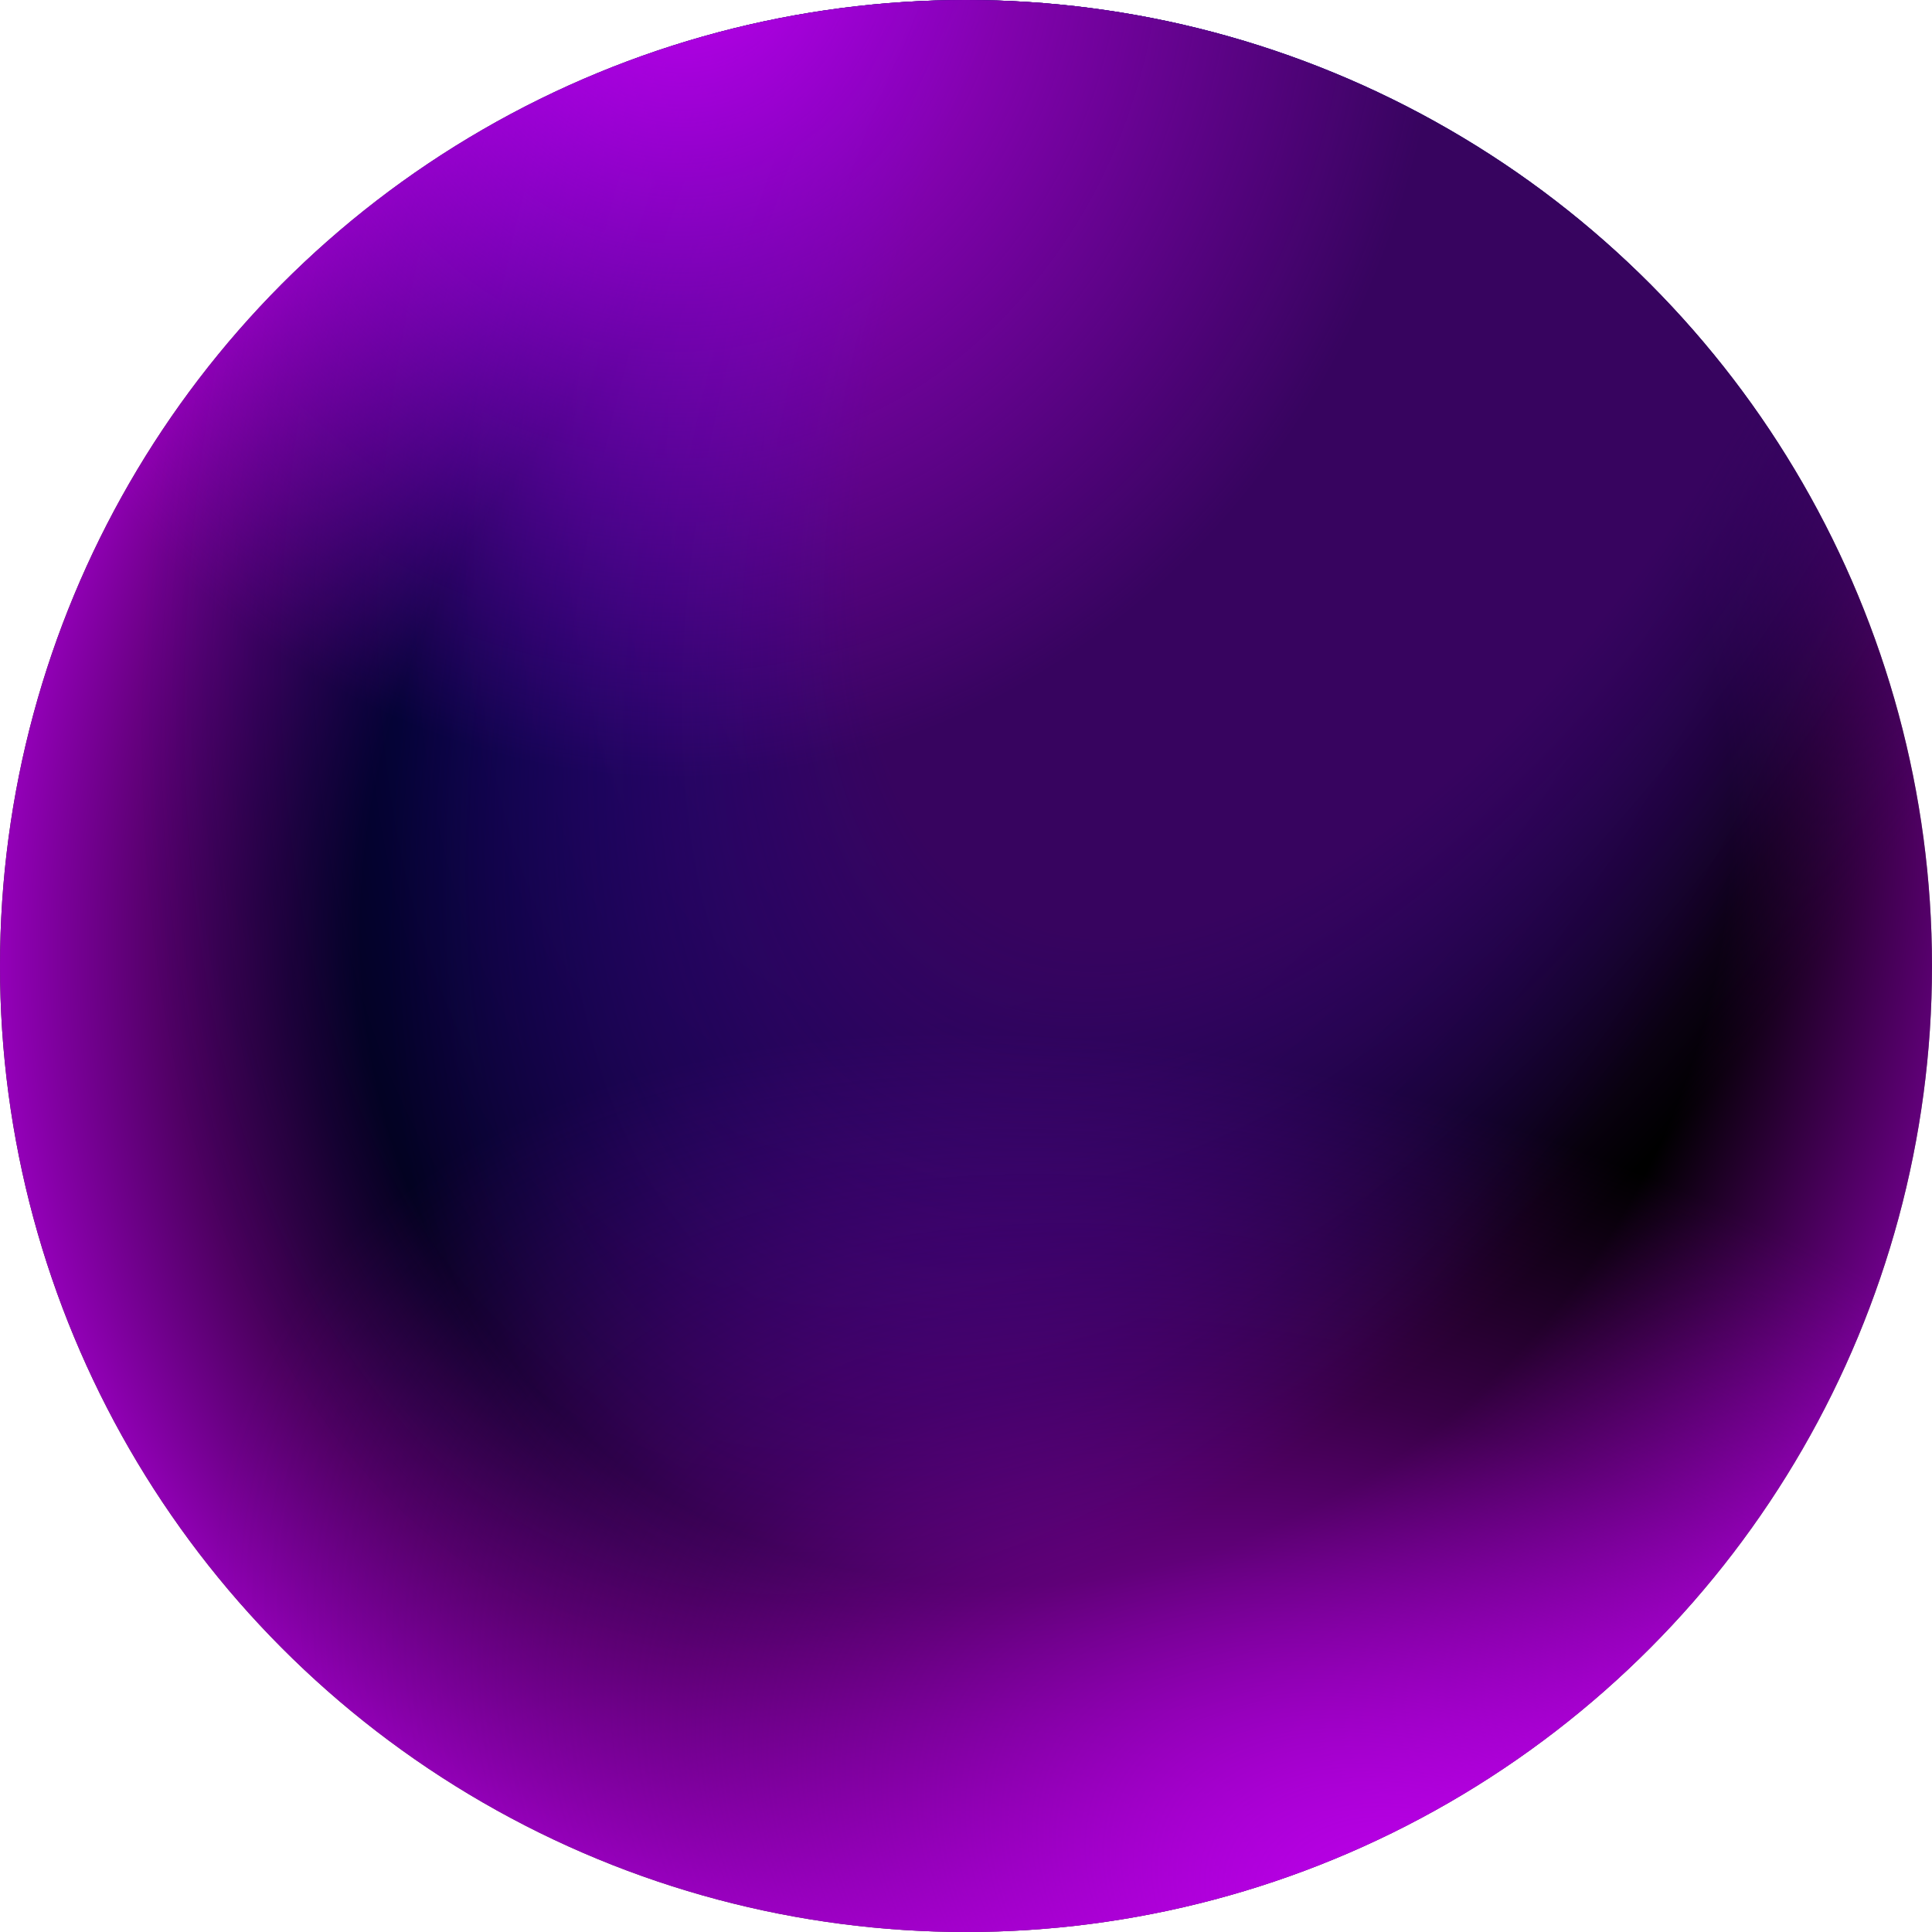
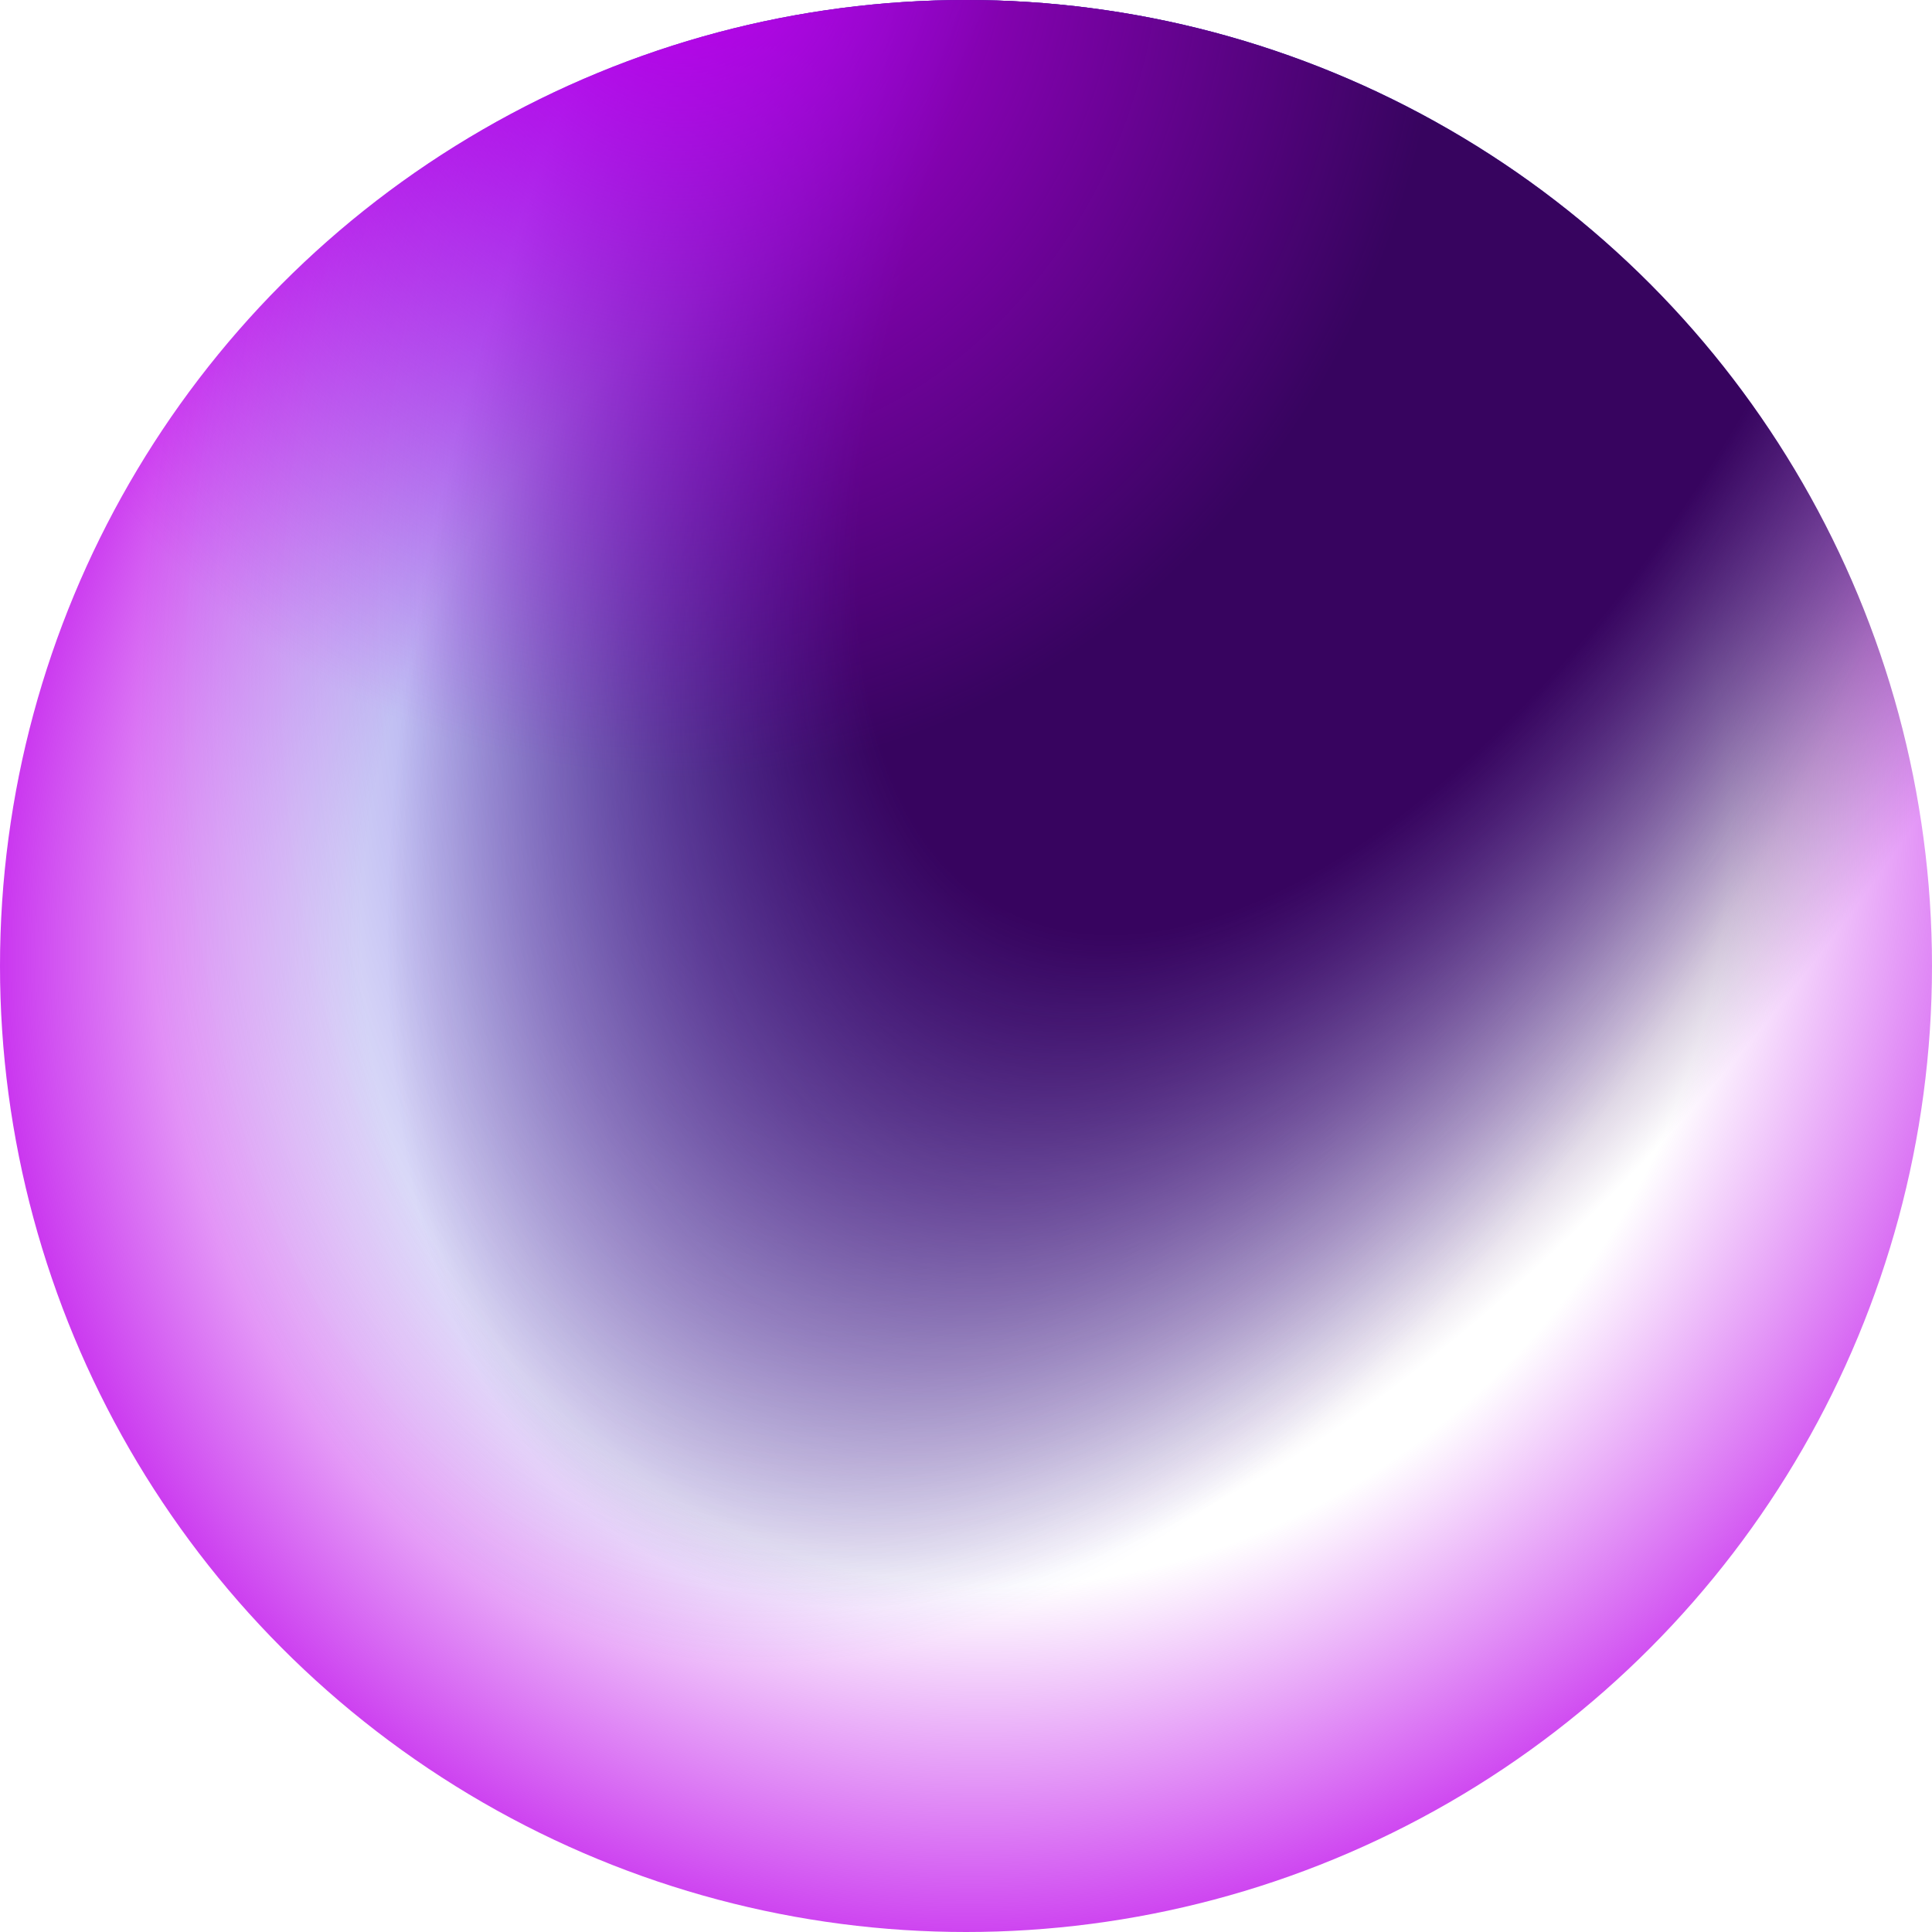
<svg xmlns="http://www.w3.org/2000/svg" width="258" height="258" viewBox="0 0 258 258" fill="none">
-   <circle cx="129" cy="129" r="129" fill="black" />
  <circle cx="129" cy="129" r="129" fill="url(#paint0_radial_14_53)" />
  <circle cx="129" cy="129" r="129" fill="url(#paint1_radial_14_53)" />
  <circle cx="129" cy="129" r="129" fill="url(#paint2_radial_14_53)" />
  <circle cx="129" cy="129" r="129" fill="url(#paint3_radial_14_53)" />
-   <circle cx="129" cy="129" r="129" fill="url(#paint4_radial_14_53)" />
  <defs>
    <radialGradient id="paint0_radial_14_53" cx="0" cy="0" r="1" gradientUnits="userSpaceOnUse" gradientTransform="translate(139.694 117.303) rotate(123.395) scale(162.116 149.383)">
      <stop offset="0.599" stop-color="#BC00EB" stop-opacity="0" />
      <stop offset="1" stop-color="#BC00EB" />
    </radialGradient>
    <radialGradient id="paint1_radial_14_53" cx="0" cy="0" r="1" gradientUnits="userSpaceOnUse" gradientTransform="translate(147.047 31.415) rotate(110.76) scale(242.318 140.696)">
      <stop stop-color="#130AD1" />
      <stop offset="0.822" stop-color="#130AD1" stop-opacity="0" />
    </radialGradient>
    <radialGradient id="paint2_radial_14_53" cx="0" cy="0" r="1" gradientUnits="userSpaceOnUse" gradientTransform="translate(187.484 20.052) rotate(117.964) scale(269.402 131.534)">
      <stop offset="0.425" stop-color="#37045F" />
      <stop offset="0.79" stop-color="#37045F" stop-opacity="0" />
    </radialGradient>
    <radialGradient id="paint3_radial_14_53" cx="0" cy="0" r="1" gradientUnits="userSpaceOnUse" gradientTransform="translate(91.57 -10.36) rotate(96.466) scale(270.078 243.466)">
      <stop stop-color="#BC00EB" />
      <stop offset="0.424" stop-color="#BC00EB" stop-opacity="0" />
      <stop offset="0.624" stop-color="#BC00EB" stop-opacity="0" />
    </radialGradient>
    <radialGradient id="paint4_radial_14_53" cx="0" cy="0" r="1" gradientUnits="userSpaceOnUse" gradientTransform="translate(192.497 261.342) rotate(-152.886) scale(296.238 177.743)">
      <stop stop-color="#BC00EB" />
      <stop offset="0.374" stop-color="#BC00EB" stop-opacity="0.3" />
      <stop offset="0.594" stop-color="#BC00EB" stop-opacity="0" />
    </radialGradient>
  </defs>
</svg>